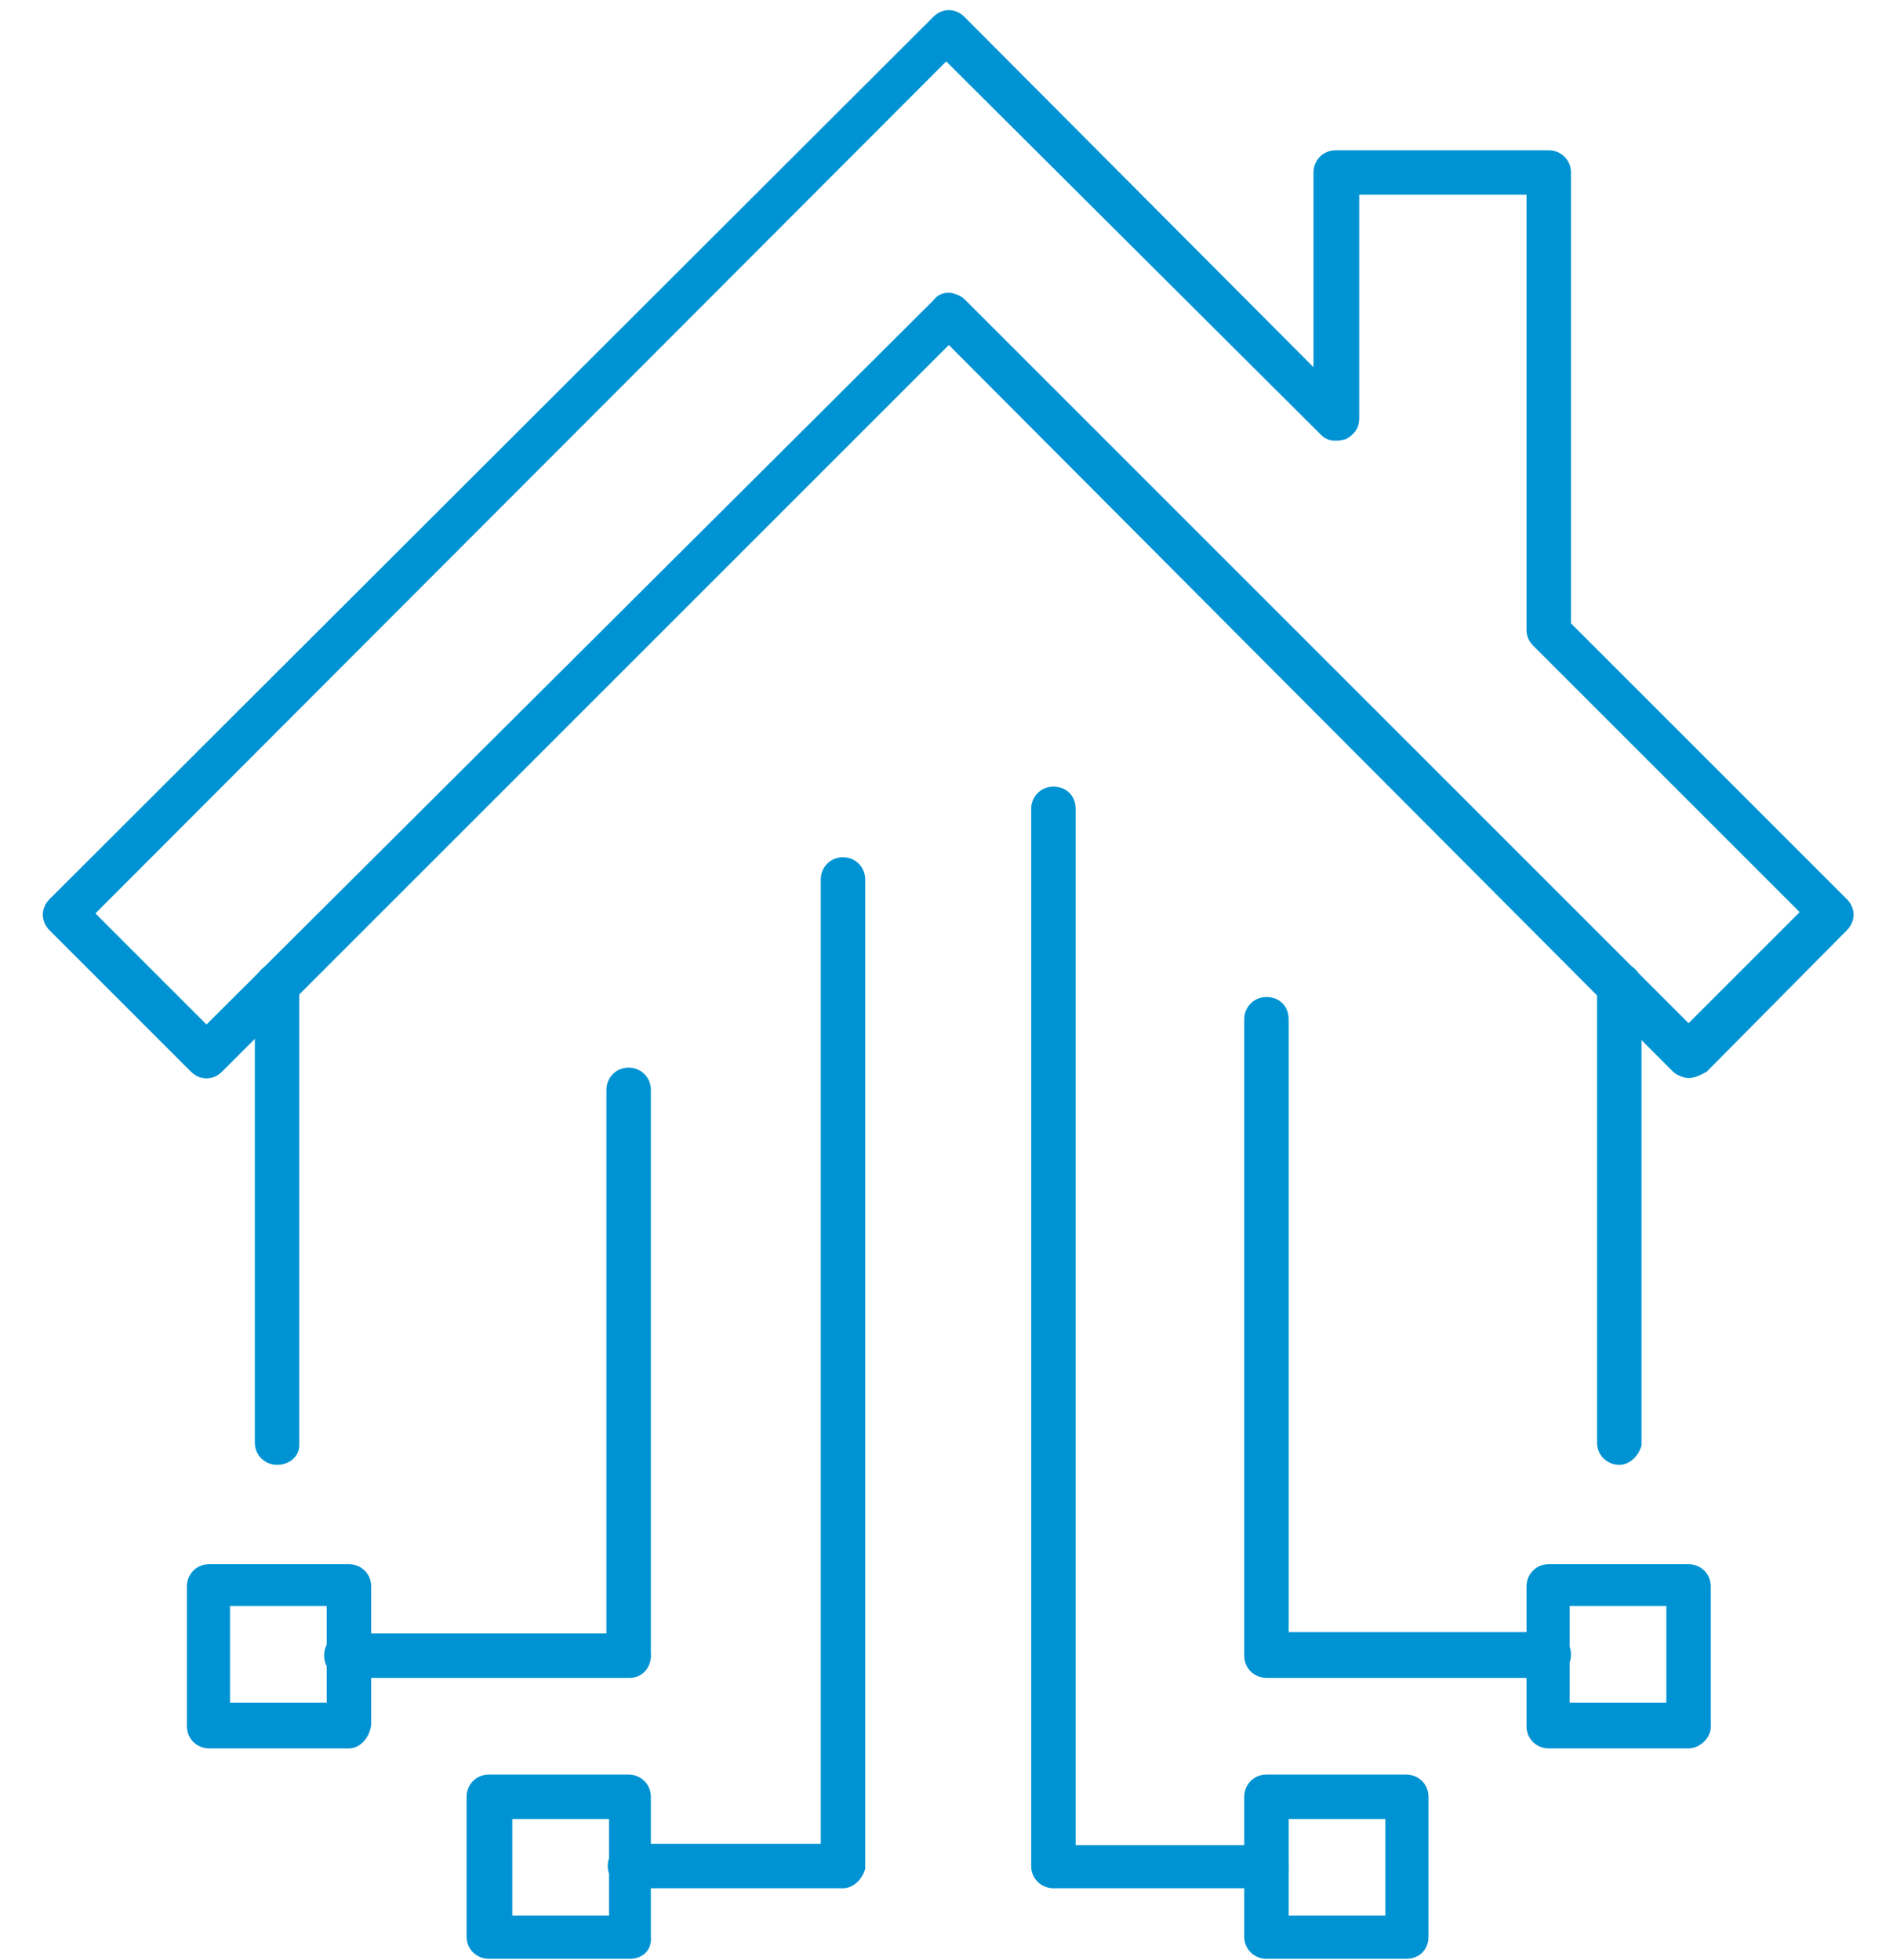
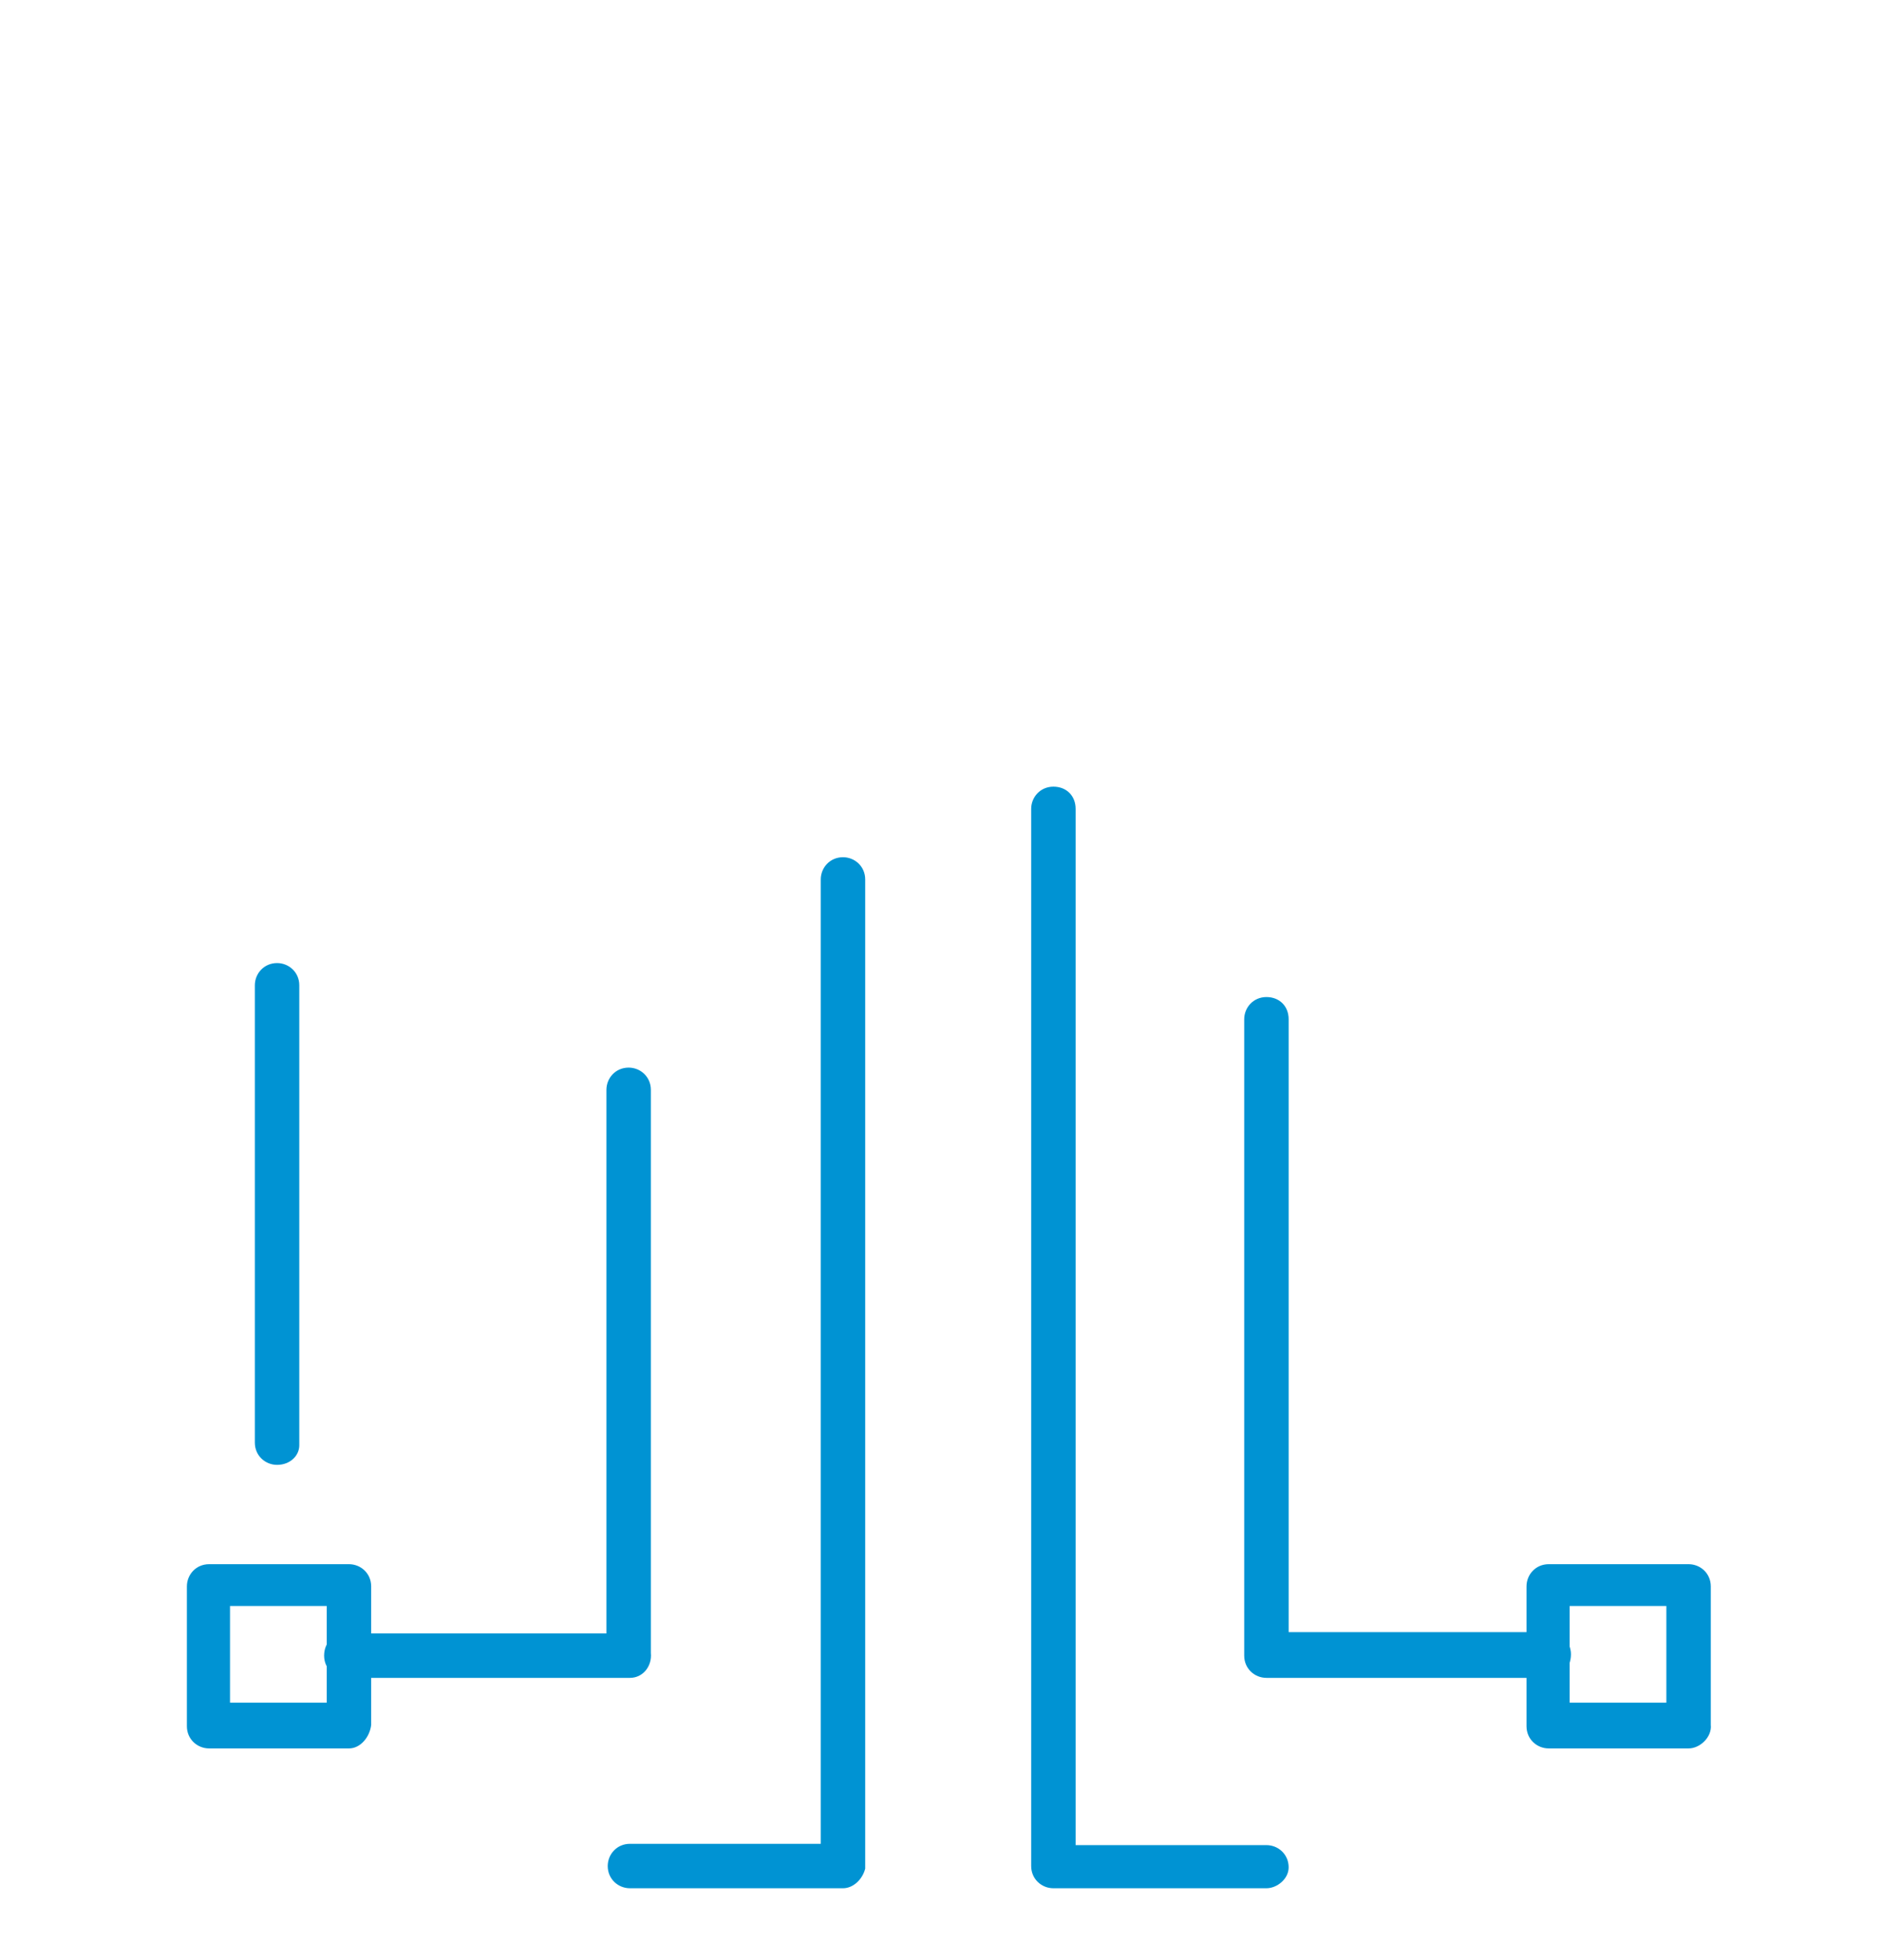
<svg xmlns="http://www.w3.org/2000/svg" version="1.1" id="Ebene_1" x="0px" y="0px" viewBox="0 0 144 150" style="enable-background:new 0 0 144 150;" xml:space="preserve">
  <style type="text/css">
	.st0{fill:#0093D3;}
</style>
  <g>
    <g>
-       <path class="st0" d="M123.9,112.1c-0.9,0-1.7-0.7-1.7-1.7v-35c0-0.9,0.7-1.7,1.7-1.7c1,0,1.7,0.7,1.7,1.7v35.2    C125.4,111.4,124.7,112.1,123.9,112.1z" />
-     </g>
+       </g>
    <g>
      <path class="st0" d="M21.2,112.1c-0.9,0-1.7-0.7-1.7-1.7v-35c0-0.9,0.7-1.7,1.7-1.7c0.9,0,1.7,0.7,1.7,1.7v35.2    C22.9,111.4,22.2,112.1,21.2,112.1z" />
    </g>
    <g>
-       <path class="st0" d="M129.2,82.5c-0.3,0-0.9-0.2-1.2-0.5L72.6,26.4L17,82c-0.7,0.7-1.7,0.7-2.4,0L3.8,71.2c-0.7-0.7-0.7-1.7,0-2.4    L71.4,1.3c0.7-0.7,1.7-0.7,2.4,0l26.7,26.8V13.2c0-0.9,0.7-1.7,1.7-1.7h16.3c0.9,0,1.7,0.7,1.7,1.7v34.5l21.1,21.1    c0.7,0.7,0.7,1.7,0,2.4L130.6,82C130.1,82.3,129.6,82.5,129.2,82.5z M72.6,22.4c0.3,0,0.9,0.2,1.2,0.5l55.4,55.4l8.5-8.5    l-20.4-20.4c-0.3-0.3-0.5-0.7-0.5-1.2V14.9H104v17.1c0,0.7-0.3,1.2-1,1.6c-0.7,0.2-1.4,0.2-1.9-0.3L72.4,4.7L7.3,69.9l8.5,8.5    l55.6-55.4C71.7,22.6,72.1,22.4,72.6,22.4z" />
-     </g>
+       </g>
    <g>
      <path class="st0" d="M48.2,128.4H26.5c-0.9,0-1.7-0.7-1.7-1.7c0-1,0.7-1.7,1.7-1.7h19.9V83.4c0-0.9,0.7-1.7,1.7-1.7    c0.9,0,1.7,0.7,1.7,1.7v43.1C49.9,127.5,49.2,128.4,48.2,128.4z" />
    </g>
    <g>
      <path class="st0" d="M118.5,128.4H96.9c-0.9,0-1.7-0.7-1.7-1.7V78c0-0.9,0.7-1.7,1.7-1.7s1.7,0.7,1.7,1.7v46.9h19.9    c0.9,0,1.7,0.7,1.7,1.7C120.2,127.7,119.4,128.4,118.5,128.4z" />
    </g>
    <g>
      <path class="st0" d="M64.5,144.5H48.2c-0.9,0-1.7-0.7-1.7-1.7c0-0.9,0.7-1.7,1.7-1.7h14.6V67.3c0-0.9,0.7-1.7,1.7-1.7    c0.9,0,1.7,0.7,1.7,1.7V143C66,143.8,65.3,144.5,64.5,144.5z" />
    </g>
    <g>
      <path class="st0" d="M96.9,144.5H80.6c-0.9,0-1.7-0.7-1.7-1.7V61.9c0-0.9,0.7-1.7,1.7-1.7c1,0,1.7,0.7,1.7,1.7v79.3h14.6    c0.9,0,1.7,0.7,1.7,1.7C98.6,143.8,97.7,144.5,96.9,144.5z" />
    </g>
    <g>
      <path class="st0" d="M26.7,133.8H16c-0.9,0-1.7-0.7-1.7-1.7v-10.7c0-0.9,0.7-1.7,1.7-1.7h10.7c0.9,0,1.7,0.7,1.7,1.7V132    C28.3,132.9,27.6,133.8,26.7,133.8z M17.5,130.3H25v-7.4h-7.4V130.3z" />
    </g>
    <g>
-       <path class="st0" d="M48.2,149.9H37.4c-0.9,0-1.7-0.7-1.7-1.7v-10.7c0-0.9,0.7-1.7,1.7-1.7h10.7c0.9,0,1.7,0.7,1.7,1.7v10.7    C49.9,149.2,49.2,149.9,48.2,149.9z M39.2,146.6h7.4v-7.4h-7.4V146.6z" />
-     </g>
+       </g>
    <g>
-       <path class="st0" d="M107.6,149.9H96.9c-0.9,0-1.7-0.7-1.7-1.7v-10.7c0-0.9,0.7-1.7,1.7-1.7h10.7c0.9,0,1.7,0.7,1.7,1.7v10.7    C109.3,149.2,108.6,149.9,107.6,149.9z M98.6,146.6h7.4v-7.4h-7.4V146.6z" />
-     </g>
+       </g>
    <g>
      <path class="st0" d="M129.2,133.8h-10.7c-0.9,0-1.7-0.7-1.7-1.7v-10.7c0-0.9,0.7-1.7,1.7-1.7h10.7c0.9,0,1.7,0.7,1.7,1.7V132    C131,132.9,130.1,133.8,129.2,133.8z M120.1,130.3h7.4v-7.4h-7.4V130.3z" />
    </g>
  </g>
</svg>